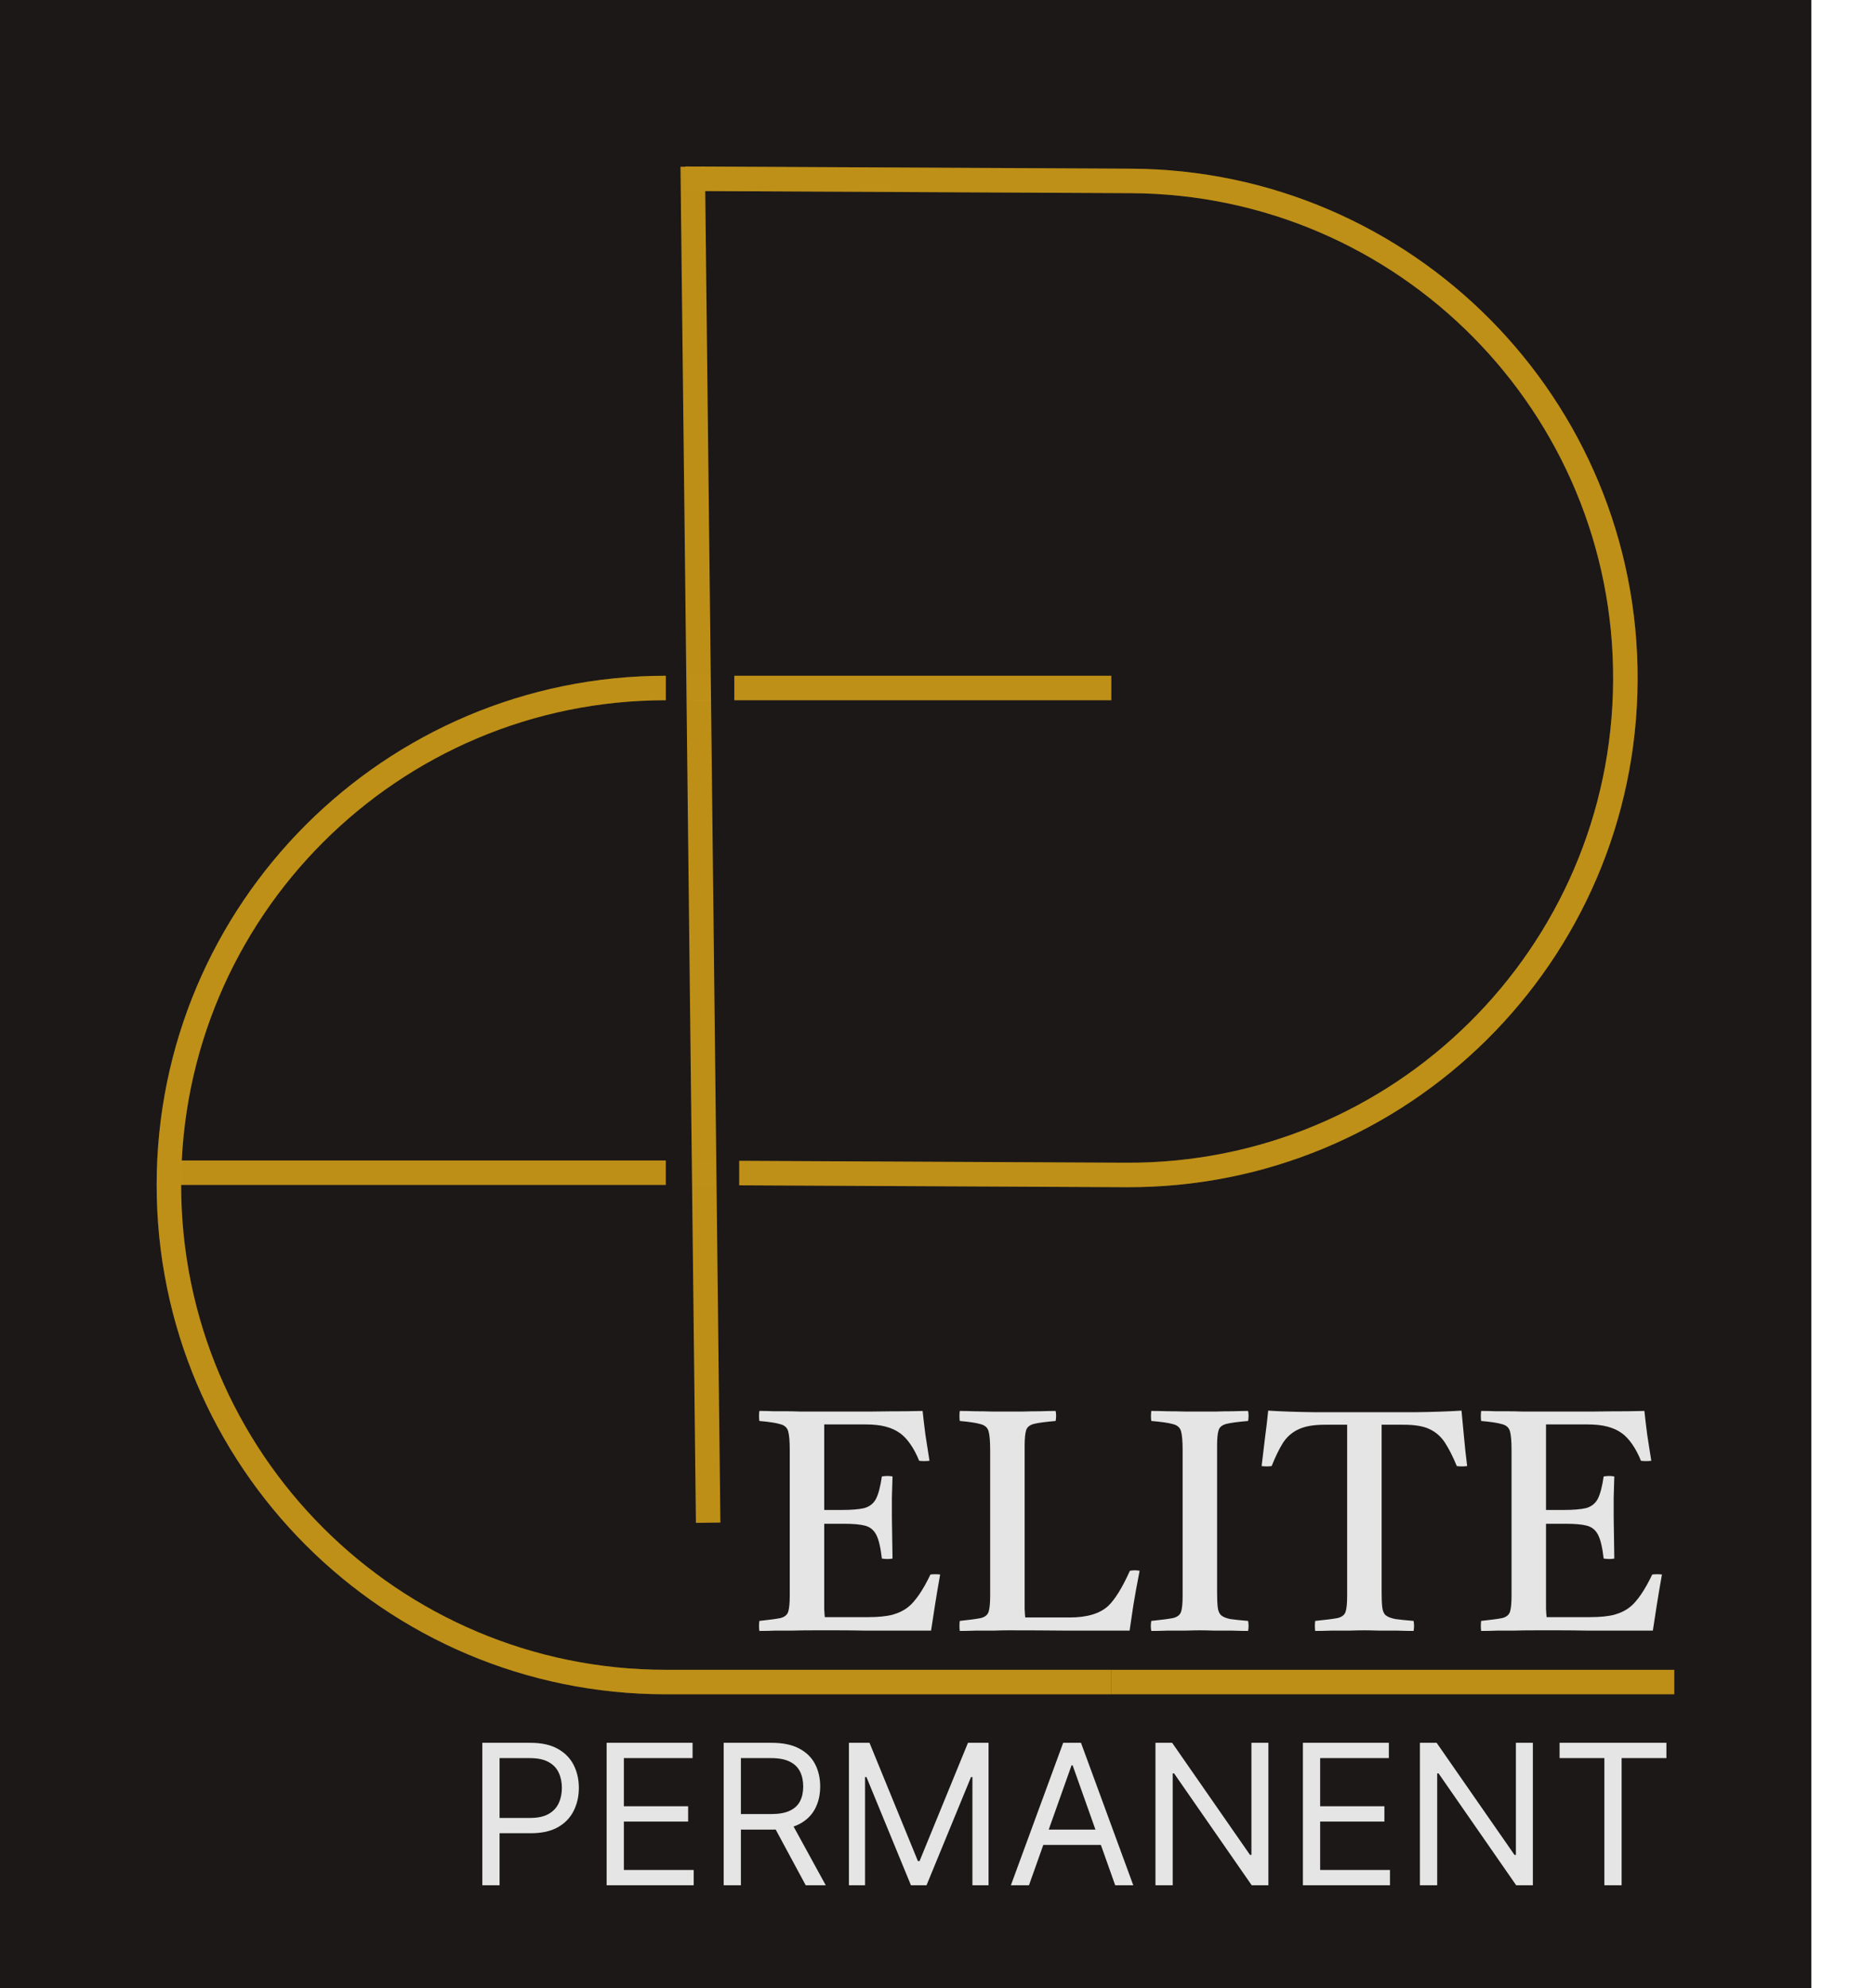
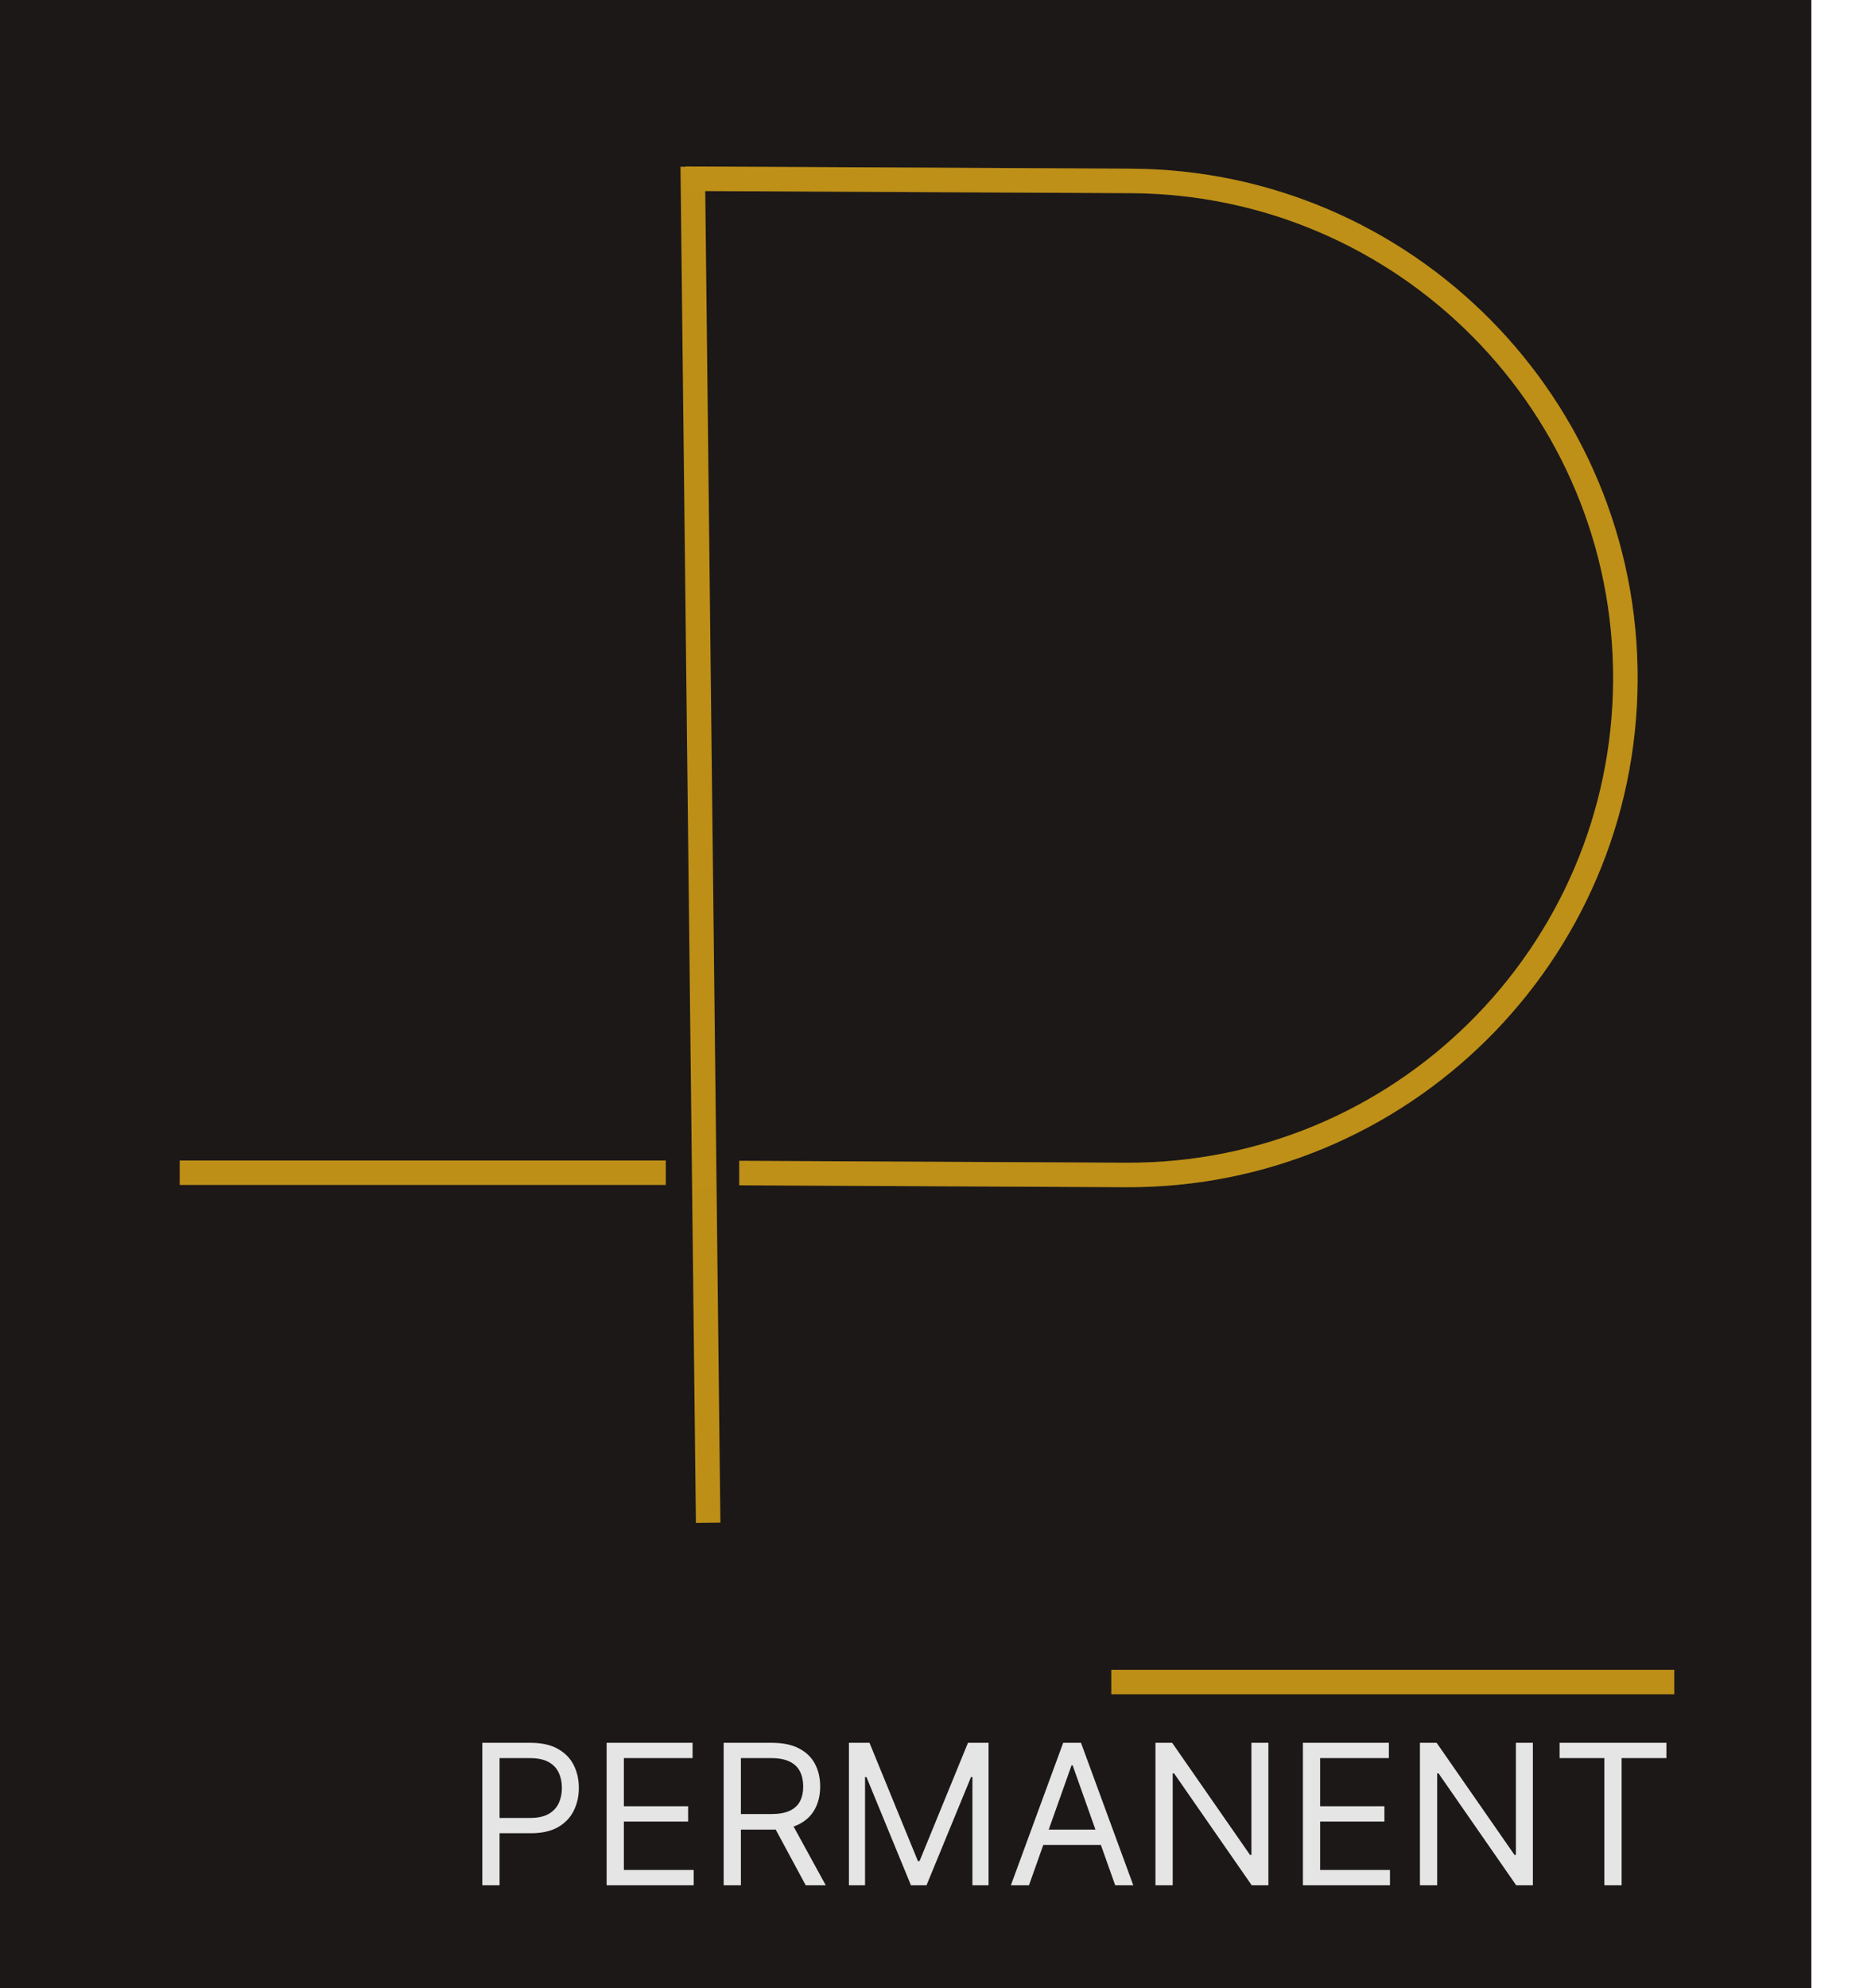
<svg xmlns="http://www.w3.org/2000/svg" width="383" height="406" viewBox="0 0 383 406" fill="none">
  <rect width="370" height="406" fill="#1C1818" />
  <rect x="227" y="341" width="115" height="5" fill="#BE8F17" />
  <rect x="36.707" y="236.988" width="99.293" height="5" fill="#BE8F17" />
  <rect x="144" y="34" width="276.953" height="5" transform="rotate(89.348 144 34)" fill="#BE8F17" />
-   <path fill-rule="evenodd" clip-rule="evenodd" d="M136 138C78.562 138 32 184.562 32 242C32 299.438 78.562 346 136 346H227V341H136C81.324 341 37 296.676 37 242C37 187.324 81.324 143 136 143V138ZM141 143H145V138H141V143ZM227 143H150V138H227V143Z" fill="#EEB41D" />
-   <path fill-rule="evenodd" clip-rule="evenodd" d="M136 138C78.562 138 32 184.562 32 242C32 299.438 78.562 346 136 346H227V341H136C81.324 341 37 296.676 37 242C37 187.324 81.324 143 136 143V138ZM141 143H145V138H141V143ZM227 143H150V138H227V143Z" fill="black" fill-opacity="0.2" />
-   <path fill-rule="evenodd" clip-rule="evenodd" d="M142 242.012L146 242.032V237.032L142 237.012V242.012ZM229.999 242.445L151 242.057V237.056L230.023 237.445C284.699 237.714 329.24 193.609 329.509 138.933C329.778 84.258 285.673 39.716 230.997 39.447L139.998 39L140.023 34L231.022 34.447C288.459 34.73 334.792 81.521 334.509 138.958C334.227 196.395 287.436 242.727 229.999 242.445Z" fill="#EEB41D" />
+   <path fill-rule="evenodd" clip-rule="evenodd" d="M142 242.012L146 242.032V237.032L142 237.012ZM229.999 242.445L151 242.057V237.056L230.023 237.445C284.699 237.714 329.24 193.609 329.509 138.933C329.778 84.258 285.673 39.716 230.997 39.447L139.998 39L140.023 34L231.022 34.447C288.459 34.73 334.792 81.521 334.509 138.958C334.227 196.395 287.436 242.727 229.999 242.445Z" fill="#EEB41D" />
  <path fill-rule="evenodd" clip-rule="evenodd" d="M142 242.012L146 242.032V237.032L142 237.012V242.012ZM229.999 242.445L151 242.057V237.056L230.023 237.445C284.699 237.714 329.24 193.609 329.509 138.933C329.778 84.258 285.673 39.716 230.997 39.447L139.998 39L140.023 34L231.022 34.447C288.459 34.73 334.792 81.521 334.509 138.958C334.227 196.395 287.436 242.727 229.999 242.445Z" fill="black" fill-opacity="0.2" />
-   <path d="M155.112 333.064C155.027 332.424 155.027 331.741 155.112 331.016C157.117 330.803 158.547 330.611 159.4 330.44C160.253 330.227 160.787 329.8 161 329.16C161.213 328.477 161.32 327.389 161.32 325.896V296.136C161.32 294.344 161.213 293.064 161 292.296C160.787 291.528 160.232 291.037 159.336 290.824C158.483 290.568 157.075 290.355 155.112 290.184C155.027 289.544 155.027 288.861 155.112 288.136C156.221 288.136 157.181 288.157 157.992 288.2C158.845 288.2 159.699 288.2 160.552 288.2C161.405 288.2 162.429 288.221 163.624 288.264C164.819 288.264 166.333 288.264 168.168 288.264C171.539 288.264 174.696 288.264 177.64 288.264C180.584 288.221 183.037 288.2 185 288.2C186.963 288.157 188.115 288.136 188.456 288.136C188.627 289.715 188.819 291.336 189.032 293C189.288 294.664 189.565 296.435 189.864 298.312C189.139 298.397 188.435 298.397 187.752 298.312C187.24 297.032 186.643 295.901 185.96 294.92C185.277 293.939 184.573 293.192 183.848 292.68C183.037 292.083 182.056 291.635 180.904 291.336C179.795 291.037 178.408 290.888 176.744 290.888H168.36V308.36H171.88C173.928 308.36 175.485 308.232 176.552 307.976C177.619 307.677 178.408 307.059 178.92 306.12C179.432 305.139 179.837 303.603 180.136 301.512C180.904 301.384 181.629 301.384 182.312 301.512C182.269 303.389 182.227 304.84 182.184 305.864C182.184 306.845 182.184 307.571 182.184 308.04C182.184 308.509 182.184 308.893 182.184 309.192C182.184 309.448 182.184 309.661 182.184 309.832L182.312 318.28C181.672 318.408 180.947 318.408 180.136 318.28C179.88 316.019 179.496 314.397 178.984 313.416C178.472 312.435 177.704 311.816 176.68 311.56C175.699 311.304 174.291 311.176 172.456 311.176H168.36V325.064C168.36 326.515 168.36 327.688 168.36 328.584C168.403 329.437 168.445 329.992 168.488 330.248H177.256C179.389 330.248 181.096 330.077 182.376 329.736C183.699 329.352 184.787 328.797 185.64 328.072C186.237 327.603 186.941 326.792 187.752 325.64C188.563 324.445 189.331 323.08 190.056 321.544C190.739 321.459 191.4 321.459 192.04 321.544C191.613 323.933 191.251 326.088 190.952 328.008C190.653 329.928 190.397 331.592 190.184 333C188.264 333 186.173 333 183.912 333C181.651 333 179.389 333 177.128 333C174.867 332.957 172.797 332.936 170.92 332.936C169.085 332.936 167.613 332.936 166.504 332.936C164.499 332.936 162.856 332.957 161.576 333C160.339 333 159.229 333 158.248 333C157.309 333.043 156.264 333.064 155.112 333.064ZM196.049 333.064C195.964 332.424 195.964 331.741 196.049 331.016C198.055 330.803 199.484 330.611 200.338 330.44C201.191 330.227 201.724 329.8 201.938 329.16C202.151 328.477 202.258 327.389 202.258 325.896V296.136C202.258 294.344 202.151 293.064 201.938 292.296C201.724 291.528 201.17 291.037 200.274 290.824C199.42 290.568 198.012 290.355 196.049 290.184C195.964 289.544 195.964 288.861 196.049 288.136C196.946 288.136 197.991 288.157 199.186 288.2C200.423 288.2 201.639 288.221 202.834 288.264C204.028 288.264 205.01 288.264 205.778 288.264C206.588 288.264 207.591 288.264 208.786 288.264C210.023 288.221 211.26 288.2 212.498 288.2C213.778 288.157 214.823 288.136 215.634 288.136C215.762 288.776 215.762 289.459 215.634 290.184C213.628 290.355 212.178 290.547 211.282 290.76C210.386 290.973 209.831 291.4 209.618 292.04C209.404 292.68 209.298 293.768 209.298 295.304V325.064C209.298 326.515 209.298 327.688 209.298 328.584C209.34 329.437 209.383 330.013 209.426 330.312H218.514C222.055 330.312 224.679 329.523 226.386 327.944C227.794 326.579 229.266 324.189 230.802 320.776C231.484 320.648 232.146 320.648 232.786 320.776C232.274 323.379 231.847 325.725 231.506 327.816C231.207 329.864 230.951 331.592 230.738 333C226.599 333 222.46 333 218.322 333C214.226 332.957 210.108 332.936 205.97 332.936C205.159 332.936 204.135 332.957 202.898 333C201.66 333 200.423 333 199.186 333C197.948 333.043 196.903 333.064 196.049 333.064ZM248.61 295.304V325.064C248.61 326.387 248.653 327.432 248.738 328.2C248.823 328.968 249.058 329.523 249.442 329.864C249.826 330.205 250.445 330.461 251.298 330.632C252.151 330.76 253.367 330.888 254.946 331.016C255.074 331.699 255.074 332.381 254.946 333.064C254.093 333.064 253.047 333.043 251.81 333C250.573 333 249.335 333 248.098 333C246.903 332.957 245.901 332.936 245.09 332.936C244.279 332.936 243.255 332.957 242.018 333C240.823 333 239.607 333 238.37 333C237.175 333.043 236.109 333.064 235.17 333.064C235.042 332.424 235.042 331.741 235.17 331.016C237.218 330.803 238.69 330.611 239.586 330.44C240.482 330.227 241.037 329.8 241.25 329.16C241.463 328.52 241.57 327.432 241.57 325.896V296.136C241.57 294.344 241.463 293.064 241.25 292.296C241.037 291.528 240.482 291.037 239.586 290.824C238.69 290.568 237.218 290.355 235.17 290.184C235.085 289.544 235.085 288.861 235.17 288.136C236.066 288.136 237.133 288.157 238.37 288.2C239.65 288.2 240.909 288.221 242.146 288.264C243.383 288.264 244.407 288.264 245.218 288.264C246.029 288.264 247.031 288.264 248.226 288.264C249.421 288.221 250.637 288.2 251.874 288.2C253.111 288.157 254.135 288.136 254.946 288.136C255.074 288.776 255.074 289.459 254.946 290.184C252.941 290.355 251.49 290.547 250.594 290.76C249.698 290.973 249.143 291.4 248.93 292.04C248.717 292.68 248.61 293.768 248.61 295.304ZM268.65 333.064C268.564 332.424 268.564 331.741 268.65 331.016C270.783 330.803 272.298 330.611 273.194 330.44C274.09 330.227 274.644 329.8 274.858 329.16C275.071 328.52 275.178 327.432 275.178 325.896V290.952H270.57C268.308 290.952 266.516 291.272 265.194 291.912C263.914 292.509 262.868 293.427 262.058 294.664C261.29 295.901 260.522 297.48 259.754 299.4C259.071 299.485 258.388 299.485 257.706 299.4C257.962 297.352 258.196 295.389 258.41 293.512C258.666 291.635 258.879 289.821 259.049 288.072C261.823 288.243 264.895 288.349 268.266 288.392C271.636 288.392 275.135 288.392 278.762 288.392C282.431 288.392 285.951 288.392 289.322 288.392C292.735 288.349 295.807 288.243 298.538 288.072C298.708 289.779 298.879 291.592 299.05 293.512C299.22 295.389 299.434 297.352 299.69 299.4C298.964 299.485 298.26 299.485 297.578 299.4C296.767 297.437 295.956 295.837 295.146 294.6C294.335 293.363 293.29 292.445 292.01 291.848C290.772 291.251 289.023 290.952 286.762 290.952H282.218V325.064C282.218 326.387 282.26 327.432 282.346 328.2C282.431 328.968 282.666 329.523 283.05 329.864C283.476 330.205 284.138 330.461 285.034 330.632C285.93 330.76 287.167 330.888 288.746 331.016C288.874 331.699 288.874 332.381 288.746 333.064C287.85 333.064 286.762 333.043 285.482 333C284.244 333 283.007 333 281.77 333C280.532 332.957 279.487 332.936 278.634 332.936C277.823 332.936 276.799 332.957 275.562 333C274.367 333 273.13 333 271.85 333C270.612 333.043 269.546 333.064 268.65 333.064ZM302.549 333.064C302.464 332.424 302.464 331.741 302.549 331.016C304.555 330.803 305.984 330.611 306.838 330.44C307.691 330.227 308.224 329.8 308.438 329.16C308.651 328.477 308.758 327.389 308.758 325.896V296.136C308.758 294.344 308.651 293.064 308.438 292.296C308.224 291.528 307.67 291.037 306.774 290.824C305.92 290.568 304.512 290.355 302.549 290.184C302.464 289.544 302.464 288.861 302.549 288.136C303.659 288.136 304.619 288.157 305.43 288.2C306.283 288.2 307.136 288.2 307.99 288.2C308.843 288.2 309.867 288.221 311.062 288.264C312.256 288.264 313.771 288.264 315.606 288.264C318.976 288.264 322.134 288.264 325.078 288.264C328.022 288.221 330.475 288.2 332.438 288.2C334.4 288.157 335.552 288.136 335.894 288.136C336.064 289.715 336.256 291.336 336.47 293C336.726 294.664 337.003 296.435 337.302 298.312C336.576 298.397 335.872 298.397 335.19 298.312C334.678 297.032 334.08 295.901 333.398 294.92C332.715 293.939 332.011 293.192 331.286 292.68C330.475 292.083 329.494 291.635 328.342 291.336C327.232 291.037 325.846 290.888 324.182 290.888H315.798V308.36H319.318C321.366 308.36 322.923 308.232 323.99 307.976C325.056 307.677 325.846 307.059 326.358 306.12C326.87 305.139 327.275 303.603 327.574 301.512C328.342 301.384 329.067 301.384 329.75 301.512C329.707 303.389 329.664 304.84 329.622 305.864C329.622 306.845 329.622 307.571 329.622 308.04C329.622 308.509 329.622 308.893 329.622 309.192C329.622 309.448 329.622 309.661 329.622 309.832L329.75 318.28C329.11 318.408 328.384 318.408 327.574 318.28C327.318 316.019 326.934 314.397 326.422 313.416C325.91 312.435 325.142 311.816 324.118 311.56C323.136 311.304 321.728 311.176 319.894 311.176H315.798V325.064C315.798 326.515 315.798 327.688 315.798 328.584C315.84 329.437 315.883 329.992 315.926 330.248H324.694C326.827 330.248 328.534 330.077 329.814 329.736C331.136 329.352 332.224 328.797 333.078 328.072C333.675 327.603 334.379 326.792 335.19 325.64C336 324.445 336.768 323.08 337.494 321.544C338.176 321.459 338.838 321.459 339.478 321.544C339.051 323.933 338.688 326.088 338.39 328.008C338.091 329.928 337.835 331.592 337.622 333C335.702 333 333.611 333 331.35 333C329.088 333 326.827 333 324.566 333C322.304 332.957 320.235 332.936 318.358 332.936C316.523 332.936 315.051 332.936 313.942 332.936C311.936 332.936 310.294 332.957 309.014 333C307.776 333 306.667 333 305.686 333C304.747 333.043 303.702 333.064 302.549 333.064Z" fill="#E5E5E5" />
  <path d="M98.523 385V355.909H108.352C110.634 355.909 112.5 356.321 113.949 357.145C115.407 357.959 116.487 359.062 117.188 360.455C117.888 361.847 118.239 363.4 118.239 365.114C118.239 366.828 117.888 368.385 117.188 369.787C116.496 371.188 115.426 372.306 113.977 373.139C112.528 373.963 110.672 374.375 108.409 374.375H101.364V371.25H108.295C109.858 371.25 111.113 370.98 112.06 370.44C113.007 369.901 113.693 369.171 114.119 368.253C114.555 367.325 114.773 366.278 114.773 365.114C114.773 363.949 114.555 362.907 114.119 361.989C113.693 361.07 113.002 360.35 112.045 359.83C111.089 359.299 109.82 359.034 108.239 359.034H102.045V385H98.523ZM123.913 385V355.909H141.47V359.034H127.436V368.864H140.561V371.989H127.436V381.875H141.697V385H123.913ZM147.82 385V355.909H157.649C159.922 355.909 161.787 356.297 163.246 357.074C164.704 357.841 165.784 358.897 166.484 360.241C167.185 361.586 167.536 363.116 167.536 364.83C167.536 366.544 167.185 368.063 166.484 369.389C165.784 370.715 164.709 371.757 163.26 372.514C161.811 373.262 159.96 373.636 157.706 373.636H149.751V370.455H157.592C159.145 370.455 160.395 370.227 161.342 369.773C162.299 369.318 162.99 368.674 163.416 367.841C163.852 366.998 164.07 365.994 164.07 364.83C164.07 363.665 163.852 362.647 163.416 361.776C162.981 360.904 162.285 360.232 161.328 359.759C160.372 359.276 159.107 359.034 157.536 359.034H151.342V385H147.82ZM161.513 371.932L168.672 385H164.581L157.536 371.932H161.513ZM173.406 355.909H177.61L187.496 380.057H187.837L197.724 355.909H201.928V385H198.633V362.898H198.349L189.258 385H186.076L176.985 362.898H176.701V385H173.406V355.909ZM210.185 385H206.491L217.173 355.909H220.81L231.491 385H227.798L219.105 360.511H218.878L210.185 385ZM211.548 373.636H226.435V376.761H211.548V373.636ZM259.091 355.909V385H255.682L239.83 362.159H239.545V385H236.023V355.909H239.432L255.341 378.807H255.625V355.909H259.091ZM266.14 385V355.909H283.697V359.034H269.663V368.864H282.788V371.989H269.663V381.875H283.924V385H266.14ZM313.114 355.909V385H309.705L293.853 362.159H293.569V385H290.046V355.909H293.455L309.364 378.807H309.648V355.909H313.114ZM318.572 359.034V355.909H340.391V359.034H331.243V385H327.72V359.034H318.572Z" fill="#E5E5E5" />
</svg>